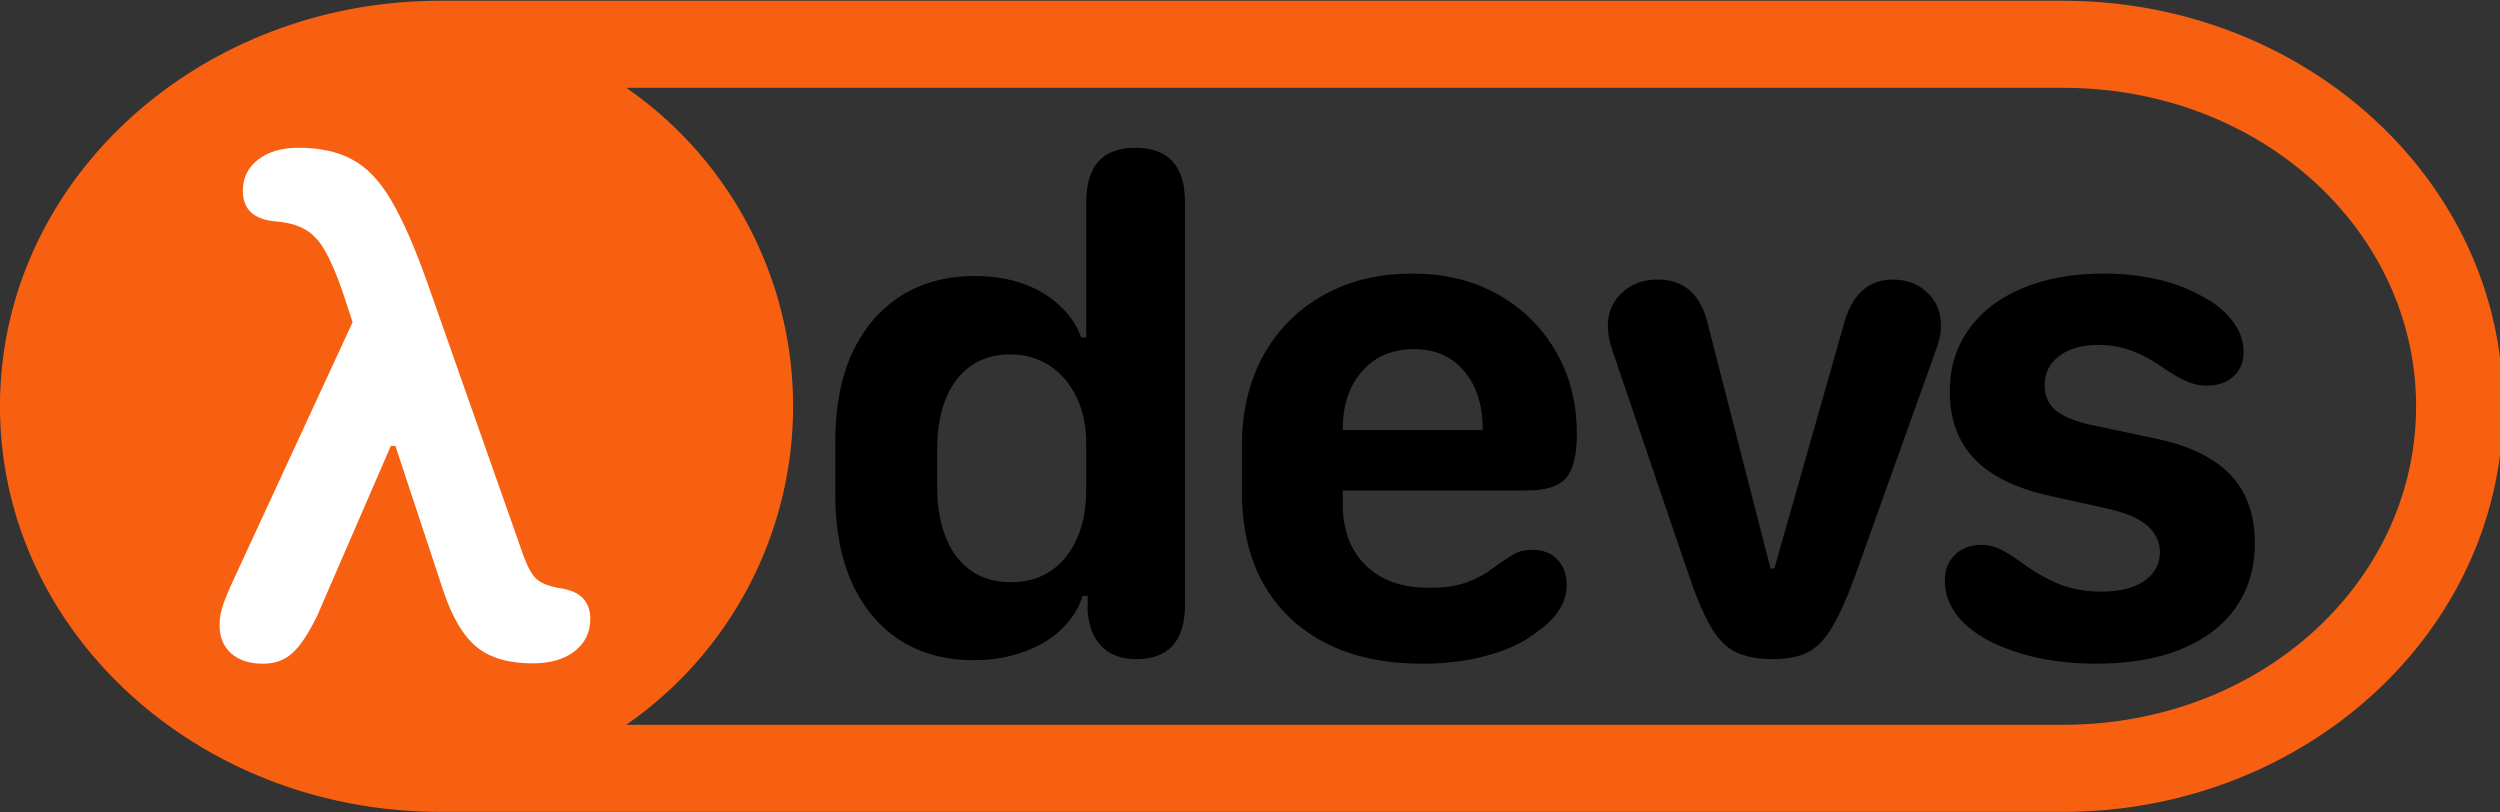
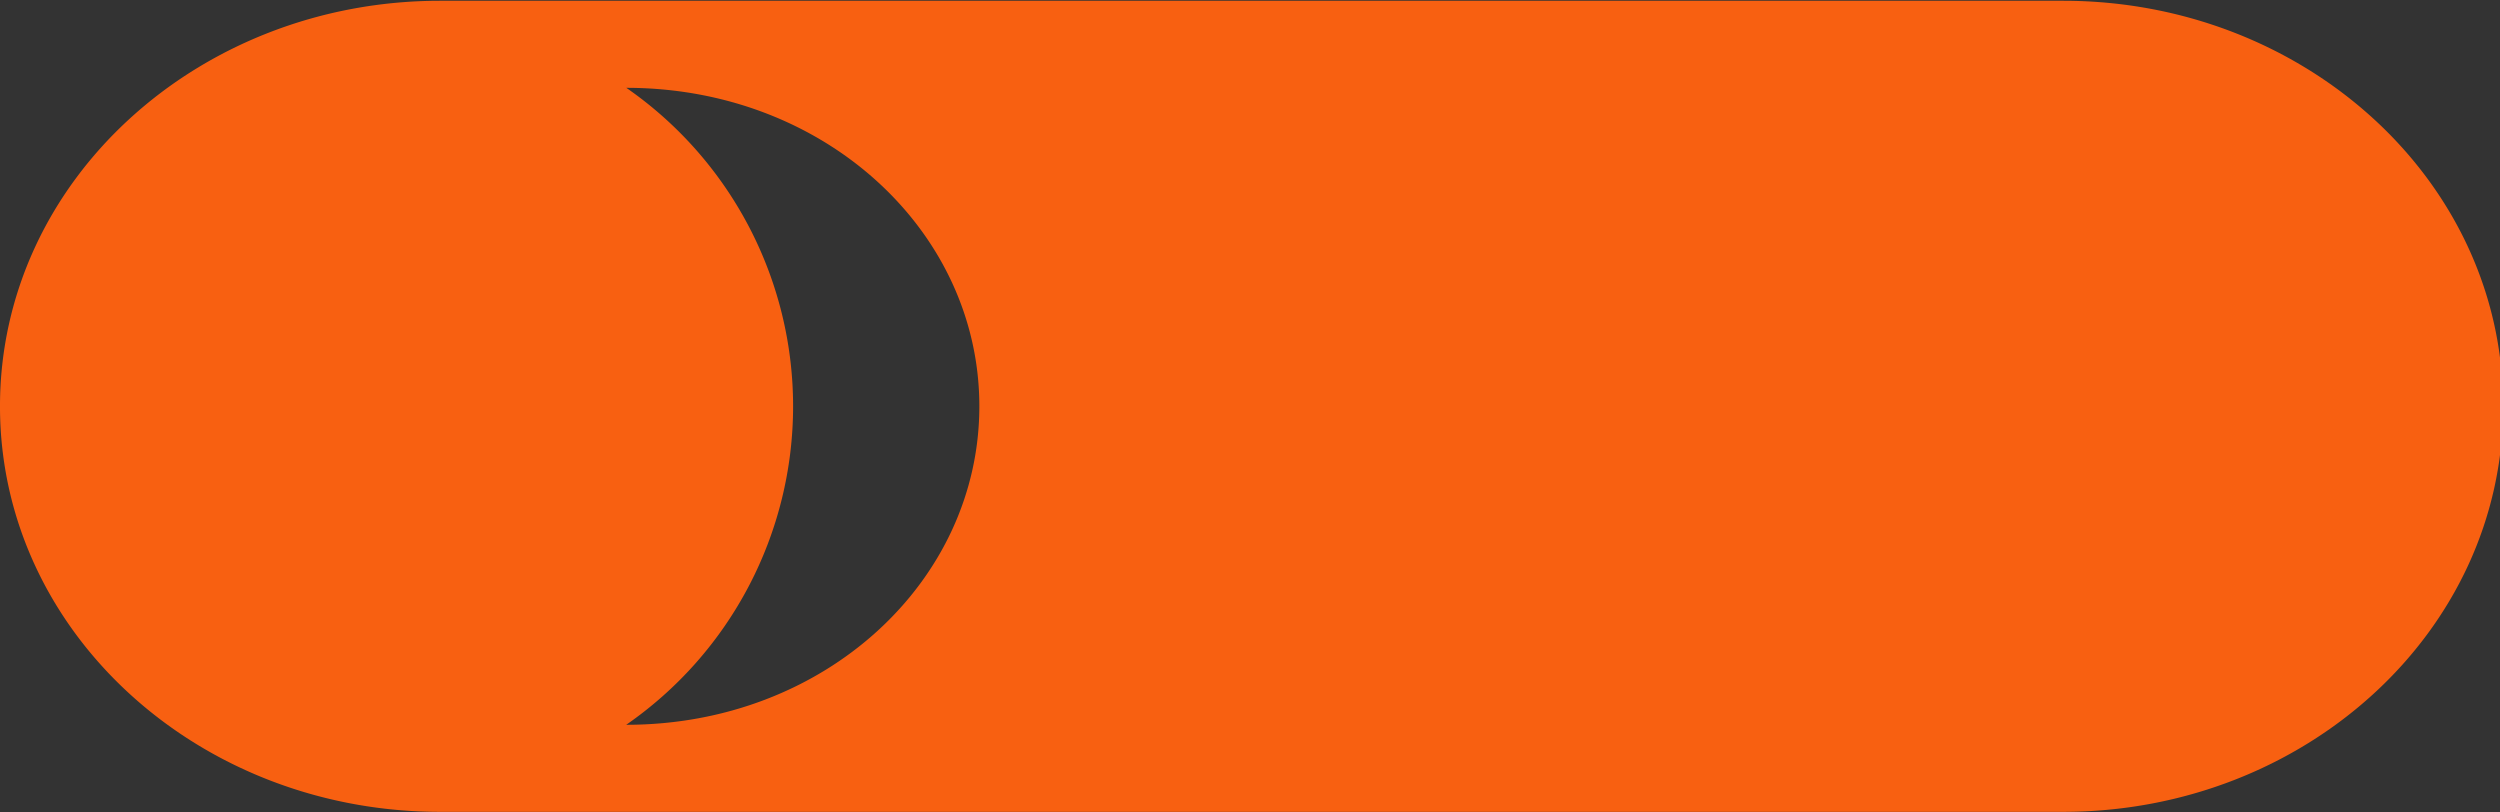
<svg xmlns="http://www.w3.org/2000/svg" xmlns:ns1="http://www.inkscape.org/namespaces/inkscape" xmlns:ns2="http://sodipodi.sourceforge.net/DTD/sodipodi-0.dtd" width="200mm" height="65mm" viewBox="0 0 200 65" version="1.1" id="svg8" ns1:version="1.1 (c4e8f9e, 2021-05-24)" ns2:docname="Logo-3-black.svg" ns1:export-filename="/Users/tur/Desktop/Home/WebsitesProjects/Lambdadevs/logo-Lambdadevs/Logo-2020/Logo-2-black.png" ns1:export-xdpi="95.999985" ns1:export-ydpi="95.999985">
  <rect x="0" y="0" width="200" height="65" fill="#333333" stroke="none" />
  <defs id="defs2" />
  <ns2:namedview id="base" pagecolor="#ffffff" bordercolor="#666666" borderopacity="1.0" ns1:pageopacity="0" ns1:pageshadow="2" ns1:zoom="0.84792659" ns1:cx="396.85039" ns1:cy="199.89938" ns1:document-units="mm" ns1:current-layer="layer1" showgrid="false" borderlayer="false" ns1:pagecheckerboard="false" ns1:showpageshadow="false" height="209mm" units="mm" ns1:window-width="1440" ns1:window-height="847" ns1:window-x="0" ns1:window-y="25" ns1:window-maximized="1" showborder="true" width="210mm">
    <ns1:grid type="xygrid" id="grid5111" />
  </ns2:namedview>
  <g ns1:label="Lambdadevs-logo" ns1:groupmode="layer" id="layer1" transform="translate(0,-191.167)" style="display:inline">
    <g id="g1173" transform="matrix(0.52,0,0,0.52,0.881,95.487)">
-       <path id="path1040" style="fill:#f86011;stroke-width:32.034;stroke-linecap:round;stroke-linejoin:round;stroke-miterlimit:0" d="m 249.088,-26.6 c -139.922,0 -255.488,104.148 -255.488,235.437 0,131.29 115.566,235.439 255.488,235.439 h 942.231 c 139.922,0 255.488,-104.15 255.488,-235.439 0,-131.29 -115.566,-235.437 -255.488,-235.437 z m 108.137,50.545 h 834.094 c 115.157,0 204.943,83.318 204.943,184.893 0,101.575 -89.786,184.895 -204.943,184.895 H 357.156 A 225,225 0 0 0 454.041,208.838 225,225 0 0 0 357.225,23.945 Z" transform="matrix(0.265,0,0,0.265,0,191.167)" />
-       <path d="m 80.244,286.056 q 0,0 0,0 0,0 0,0 4.062,0 6.468,-1.871 2.405,-1.871 2.405,-4.971 0,-4.009 -4.543,-4.704 0,0 0,0 0,0 0,0 -2.566,-0.428 -3.688,-1.39 -1.069,-0.962 -2.031,-3.581 L 64.155,227.794 q -2.94,-8.338 -5.612,-12.882 -2.673,-4.597 -6.04,-6.361 -3.314,-1.817 -8.231,-1.817 0,0 0,0 0,0 0,0 -3.902,0 -6.254,1.817 -2.352,1.817 -2.352,4.811 0,4.276 5.078,4.704 0,0 0,0 0,0 0,0 2.673,0.214 4.383,1.176 1.764,0.909 3.1,3.207 1.336,2.245 2.779,6.414 l 1.55,4.704 -18.066,39.073 q -1.229,2.619 -1.817,4.276 -0.588,1.604 -0.588,3.261 0,2.779 1.817,4.383 1.817,1.55 4.864,1.55 2.726,0 4.49,-1.604 1.817,-1.604 3.848,-5.773 L 58.436,252.595 h 0.695 l 7.376,22.289 q 2.031,6.093 5.131,8.659 3.1,2.512 8.606,2.512 z" style="font-weight:bold;font-size:109.468px;line-height:1.25;font-family:'.SF Compact Rounded';-inkscape-font-specification:'.SF Compact Rounded Bold';letter-spacing:0px;word-spacing:0px;fill:#ffffff;stroke-width:2.737" id="path1027" />
-       <path id="path1050" style="font-weight:bold;font-stretch:normal;font-size:110.736px;line-height:0;font-family:'.SF Compact Rounded';-inkscape-font-specification:'.SF Compact Rounded Bold';letter-spacing:0px;word-spacing:0px;display:inline;stroke-width:2.745" d="m 172.987,206.734 c -5.047,0 -7.57,2.794 -7.57,8.381 v 20.817 h -0.757 c -0.721,-1.947 -1.874,-3.623 -3.46,-5.029 -1.55,-1.442 -3.425,-2.541 -5.623,-3.298 -2.199,-0.757 -4.632,-1.136 -7.3,-1.136 -4.398,0 -8.2,1.027 -11.409,3.082 -3.208,2.055 -5.695,4.975 -7.462,8.76 -1.73,3.785 -2.596,8.309 -2.596,13.572 v 8.272 c 0,5.227 0.865,9.751 2.596,13.572 1.73,3.785 4.181,6.705 7.354,8.76 3.208,2.055 7.011,3.082 11.409,3.082 2.019,0 3.929,-0.235 5.731,-0.703 1.838,-0.469 3.496,-1.135 4.974,-2 1.478,-0.865 2.722,-1.911 3.731,-3.136 1.045,-1.226 1.803,-2.577 2.271,-4.055 h 0.757 v 2.379 c 0.18,2.343 0.919,4.163 2.217,5.461 1.298,1.262 3.046,1.892 5.245,1.892 5.011,0 7.516,-2.794 7.516,-8.381 v -61.91 c 0,-5.587 -2.542,-8.381 -7.624,-8.381 z m 42.608,19.357 c -5.227,0 -9.805,1.117 -13.734,3.352 -3.929,2.199 -6.993,5.281 -9.192,9.246 -2.199,3.965 -3.299,8.616 -3.299,13.951 v 7.029 c 0,8.255 2.469,14.725 7.408,19.411 4.974,4.686 11.751,7.029 20.331,7.029 3.713,0 7.101,-0.432 10.165,-1.298 3.1,-0.865 5.605,-2.073 7.516,-3.623 1.442,-0.973 2.56,-2.072 3.353,-3.298 0.793,-1.226 1.189,-2.524 1.189,-3.893 0,-1.658 -0.487,-2.974 -1.46,-3.947 -0.937,-0.973 -2.199,-1.46 -3.785,-1.46 -1.19,0 -2.163,0.234 -2.92,0.703 -0.757,0.433 -1.82,1.136 -3.19,2.109 -0.613,0.505 -1.28,0.937 -2.001,1.298 -0.685,0.36 -1.424,0.685 -2.217,0.974 -0.793,0.252 -1.658,0.451 -2.595,0.595 -0.937,0.108 -1.946,0.162 -3.028,0.162 -4.145,0 -7.39,-1.153 -9.733,-3.46 -2.307,-2.307 -3.478,-5.353 -3.515,-9.138 v -2.379 h 28.387 c 2.848,0 4.83,-0.631 5.947,-1.892 1.117,-1.298 1.676,-3.569 1.676,-6.813 0,-4.758 -1.081,-8.993 -3.244,-12.706 -2.163,-3.713 -5.136,-6.633 -8.921,-8.76 -3.785,-2.127 -8.165,-3.19 -13.139,-3.19 z m 106.356,0 c -4.794,0 -8.976,0.757 -12.544,2.271 -3.533,1.478 -6.272,3.587 -8.219,6.326 -1.947,2.704 -2.92,5.894 -2.92,9.57 0,4.254 1.28,7.714 3.839,10.381 2.559,2.667 6.543,4.578 11.95,5.731 l 8.759,1.947 c 1.766,0.397 3.226,0.919 4.38,1.568 1.153,0.613 2.001,1.352 2.541,2.217 0.577,0.829 0.865,1.766 0.865,2.812 0,1.262 -0.378,2.361 -1.135,3.298 -0.721,0.901 -1.766,1.604 -3.136,2.109 -1.334,0.469 -2.938,0.703 -4.812,0.703 -2.199,0 -4.272,-0.36 -6.218,-1.081 -1.947,-0.757 -4.001,-1.928 -6.164,-3.515 -1.298,-0.937 -2.379,-1.604 -3.244,-2.001 -0.865,-0.397 -1.767,-0.595 -2.704,-0.595 -1.694,0 -3.064,0.505 -4.109,1.514 -1.045,1.009 -1.568,2.343 -1.568,4.001 0,1.838 0.577,3.551 1.73,5.137 1.19,1.586 2.884,2.956 5.083,4.109 2.163,1.117 4.632,1.982 7.407,2.595 2.812,0.613 5.804,0.919 8.976,0.919 5.119,0 9.499,-0.739 13.139,-2.217 3.677,-1.514 6.489,-3.659 8.435,-6.434 1.947,-2.776 2.92,-6.074 2.92,-9.895 0,-2.884 -0.541,-5.389 -1.622,-7.516 -1.081,-2.127 -2.739,-3.893 -4.974,-5.299 -2.235,-1.442 -5.083,-2.523 -8.543,-3.244 l -10.22,-2.163 c -2.379,-0.541 -4.145,-1.28 -5.299,-2.217 -1.117,-0.973 -1.676,-2.253 -1.676,-3.839 0,-1.874 0.739,-3.37 2.217,-4.488 1.478,-1.153 3.514,-1.731 6.11,-1.731 1.73,0 3.388,0.289 4.974,0.866 1.622,0.577 3.478,1.604 5.569,3.082 1.37,0.901 2.505,1.514 3.407,1.838 0.901,0.324 1.784,0.487 2.649,0.487 1.694,0 3.064,-0.469 4.109,-1.406 1.045,-0.937 1.568,-2.199 1.568,-3.785 0,-1.73 -0.595,-3.352 -1.784,-4.866 -1.153,-1.514 -2.812,-2.811 -4.974,-3.893 -2.055,-1.117 -4.344,-1.947 -6.867,-2.488 -2.523,-0.541 -5.155,-0.811 -7.894,-0.811 z m -68.615,0.919 c -2.235,0 -4.073,0.685 -5.515,2.055 -1.442,1.334 -2.163,3.046 -2.163,5.137 0,1.117 0.252,2.397 0.757,3.839 l 11.517,33.902 c 1.226,3.641 2.397,6.434 3.515,8.381 1.117,1.947 2.415,3.28 3.893,4.001 1.514,0.721 3.424,1.082 5.731,1.082 2.199,0 4.001,-0.361 5.407,-1.082 1.406,-0.721 2.667,-2.055 3.785,-4.001 1.153,-1.947 2.379,-4.74 3.677,-8.381 l 12.112,-33.848 c 0.577,-1.478 0.865,-2.794 0.865,-3.947 0,-2.127 -0.703,-3.839 -2.109,-5.137 -1.37,-1.334 -3.136,-2 -5.299,-2 -3.857,0 -6.398,2.397 -7.624,7.191 l -10.598,37.255 H 270.692 l -9.57,-37.309 c -1.045,-4.758 -3.641,-7.137 -7.786,-7.137 z m -37.471,10.706 c 3.208,0 5.768,1.117 7.678,3.352 1.91,2.235 2.865,5.209 2.865,8.922 v 0.162 h -21.52 v -0.162 c 0,-3.677 0.991,-6.633 2.973,-8.868 1.983,-2.271 4.65,-3.407 8.003,-3.407 z m -62.181,0.811 c 2.343,0 4.379,0.577 6.11,1.731 1.766,1.153 3.136,2.757 4.109,4.812 1.009,2.019 1.514,4.397 1.514,7.137 v 7.083 c 0,2.956 -0.487,5.497 -1.46,7.624 -0.937,2.127 -2.271,3.767 -4.001,4.921 -1.694,1.153 -3.731,1.73 -6.11,1.73 -2.379,0 -4.416,-0.577 -6.11,-1.73 -1.694,-1.19 -2.992,-2.884 -3.893,-5.082 -0.901,-2.199 -1.352,-4.848 -1.352,-7.948 v -5.515 c 0,-3.1 0.432,-5.731 1.298,-7.894 0.901,-2.199 2.181,-3.893 3.839,-5.083 1.694,-1.19 3.713,-1.784 6.056,-1.784 z" ns1:label="path1050" />
+       <path id="path1040" style="fill:#f86011;stroke-width:32.034;stroke-linecap:round;stroke-linejoin:round;stroke-miterlimit:0" d="m 249.088,-26.6 c -139.922,0 -255.488,104.148 -255.488,235.437 0,131.29 115.566,235.439 255.488,235.439 h 942.231 c 139.922,0 255.488,-104.15 255.488,-235.439 0,-131.29 -115.566,-235.437 -255.488,-235.437 z m 108.137,50.545 c 115.157,0 204.943,83.318 204.943,184.893 0,101.575 -89.786,184.895 -204.943,184.895 H 357.156 A 225,225 0 0 0 454.041,208.838 225,225 0 0 0 357.225,23.945 Z" transform="matrix(0.265,0,0,0.265,0,191.167)" />
    </g>
  </g>
</svg>